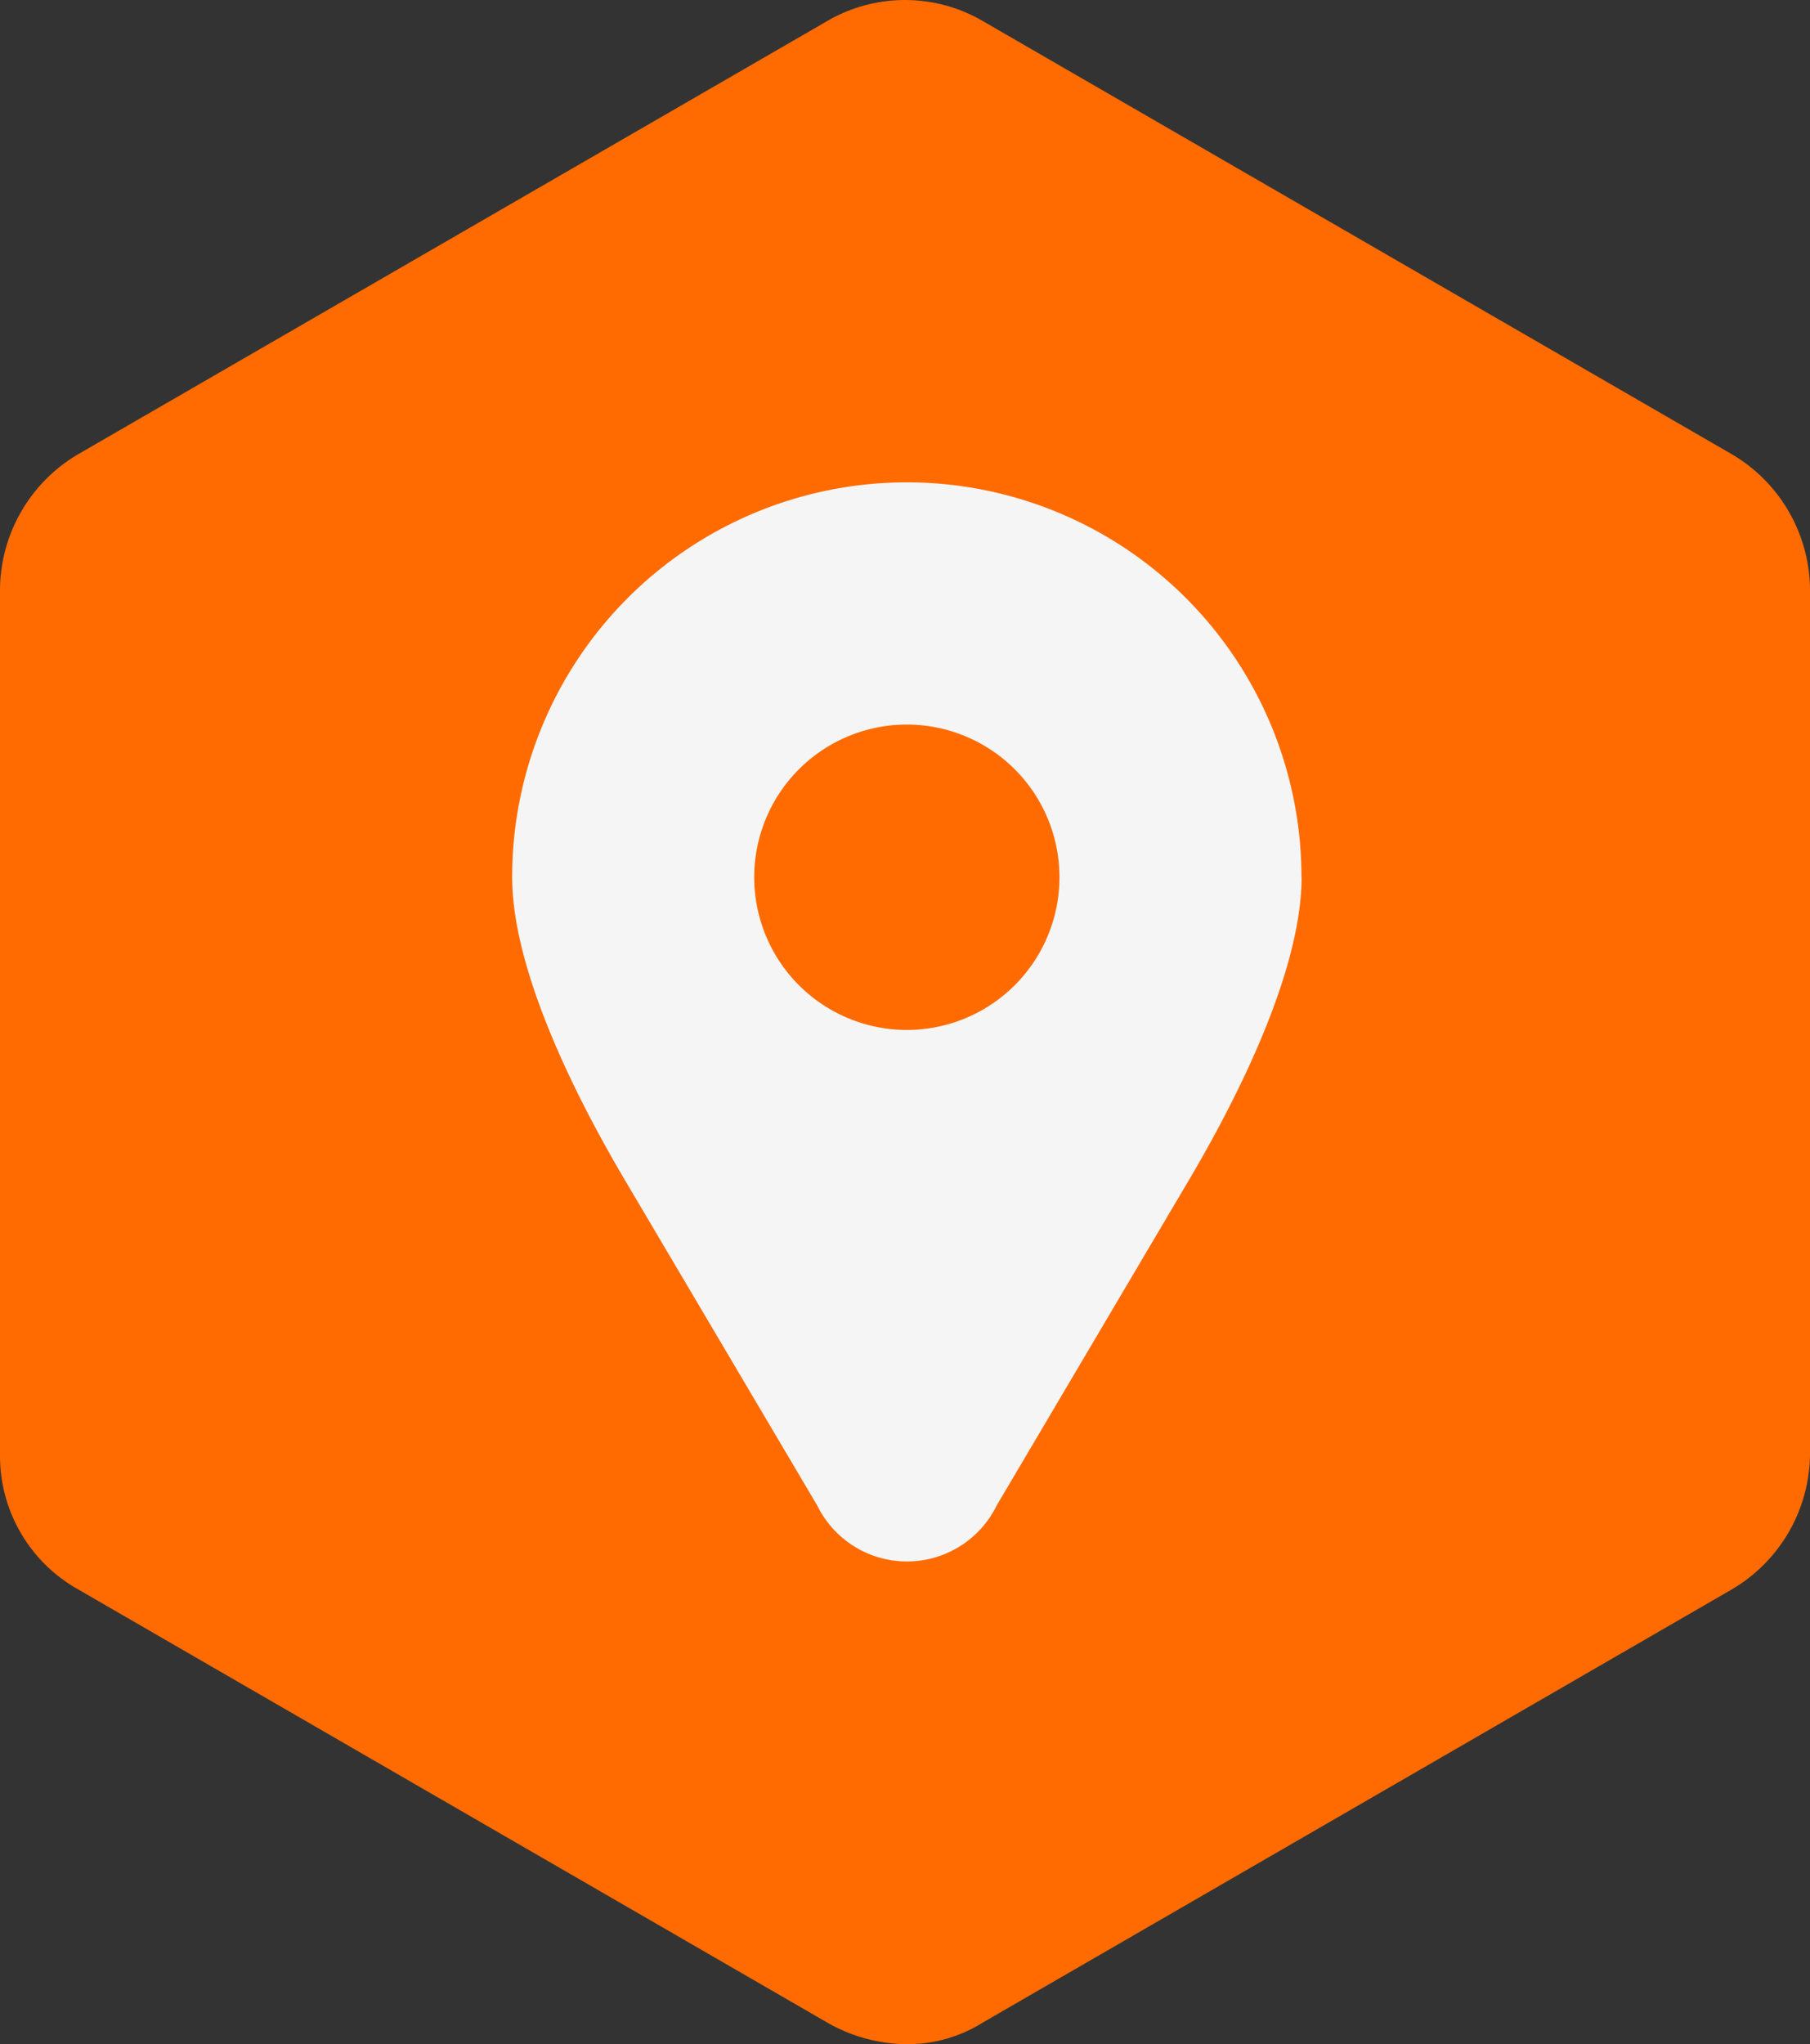
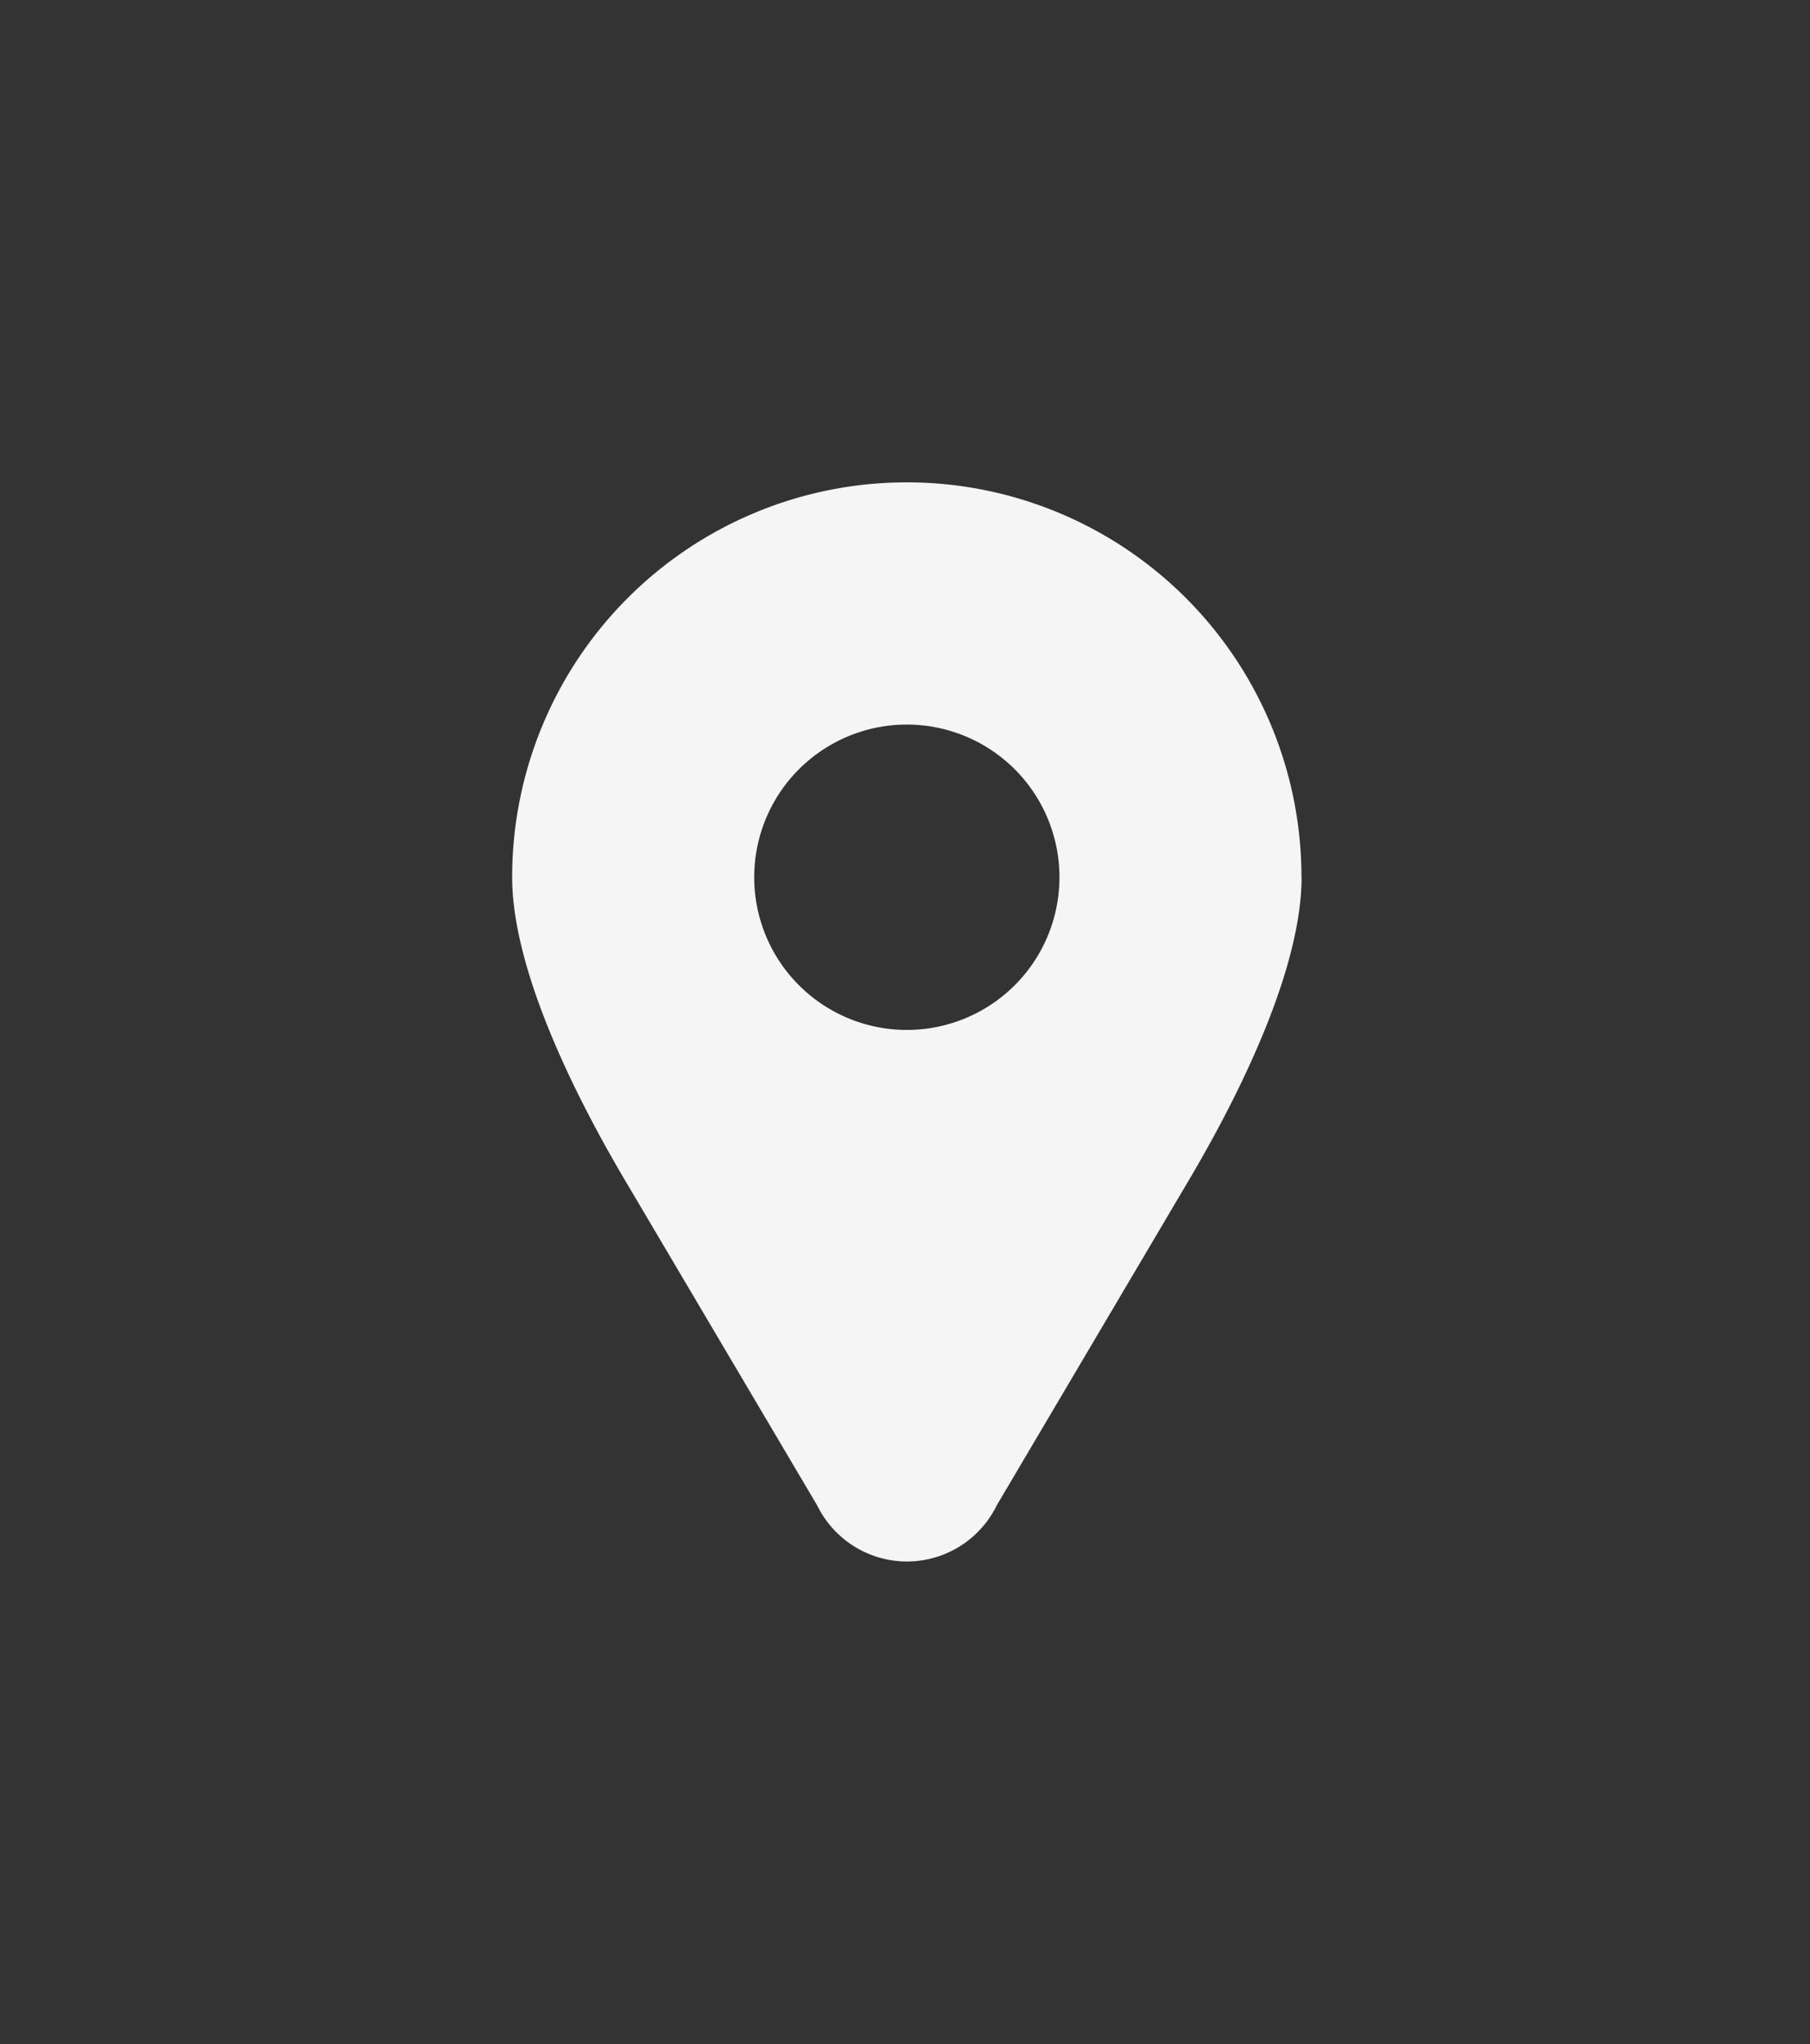
<svg xmlns="http://www.w3.org/2000/svg" width="60.08" height="67.823" viewBox="0 0 60.08 67.823">
  <rect x="0" y="0" width="60.08" height="67.823" fill="#333333" stroke="none" />
  <defs>
    <style>.a{fill:#ff6b00;}.b{fill:#f5f5f5;}</style>
  </defs>
  <g transform="translate(0.075)">
-     <path class="a" d="M66.092,17.7,41.227,3.326a5.127,5.127,0,0,0-5.174,0L11.187,17.7A5.253,5.253,0,0,0,8.6,22.154V50.9a5.076,5.076,0,0,0,2.587,4.456L36.053,69.729a5.379,5.379,0,0,0,2.587.719,4.692,4.692,0,0,0,2.587-.719L66.092,55.356A5.252,5.252,0,0,0,68.68,50.9V22.154A5.252,5.252,0,0,0,66.092,17.7Z" transform="translate(-8.675 -2.625)" />
    <path class="b" d="M44.172,20.191c0,2.815-1.75,6.685-3.738,10.048L34.053,41.035a3.316,3.316,0,0,1-5.954.012L21.709,30.24c-1.988-3.366-3.741-7.233-3.741-10.048a13.1,13.1,0,1,1,26.2,0ZM31,15.129a5.066,5.066,0,1,0,3.652,1.484A5.069,5.069,0,0,0,31,15.129Z" transform="translate(-1.043 8.912)" />
  </g>
</svg>